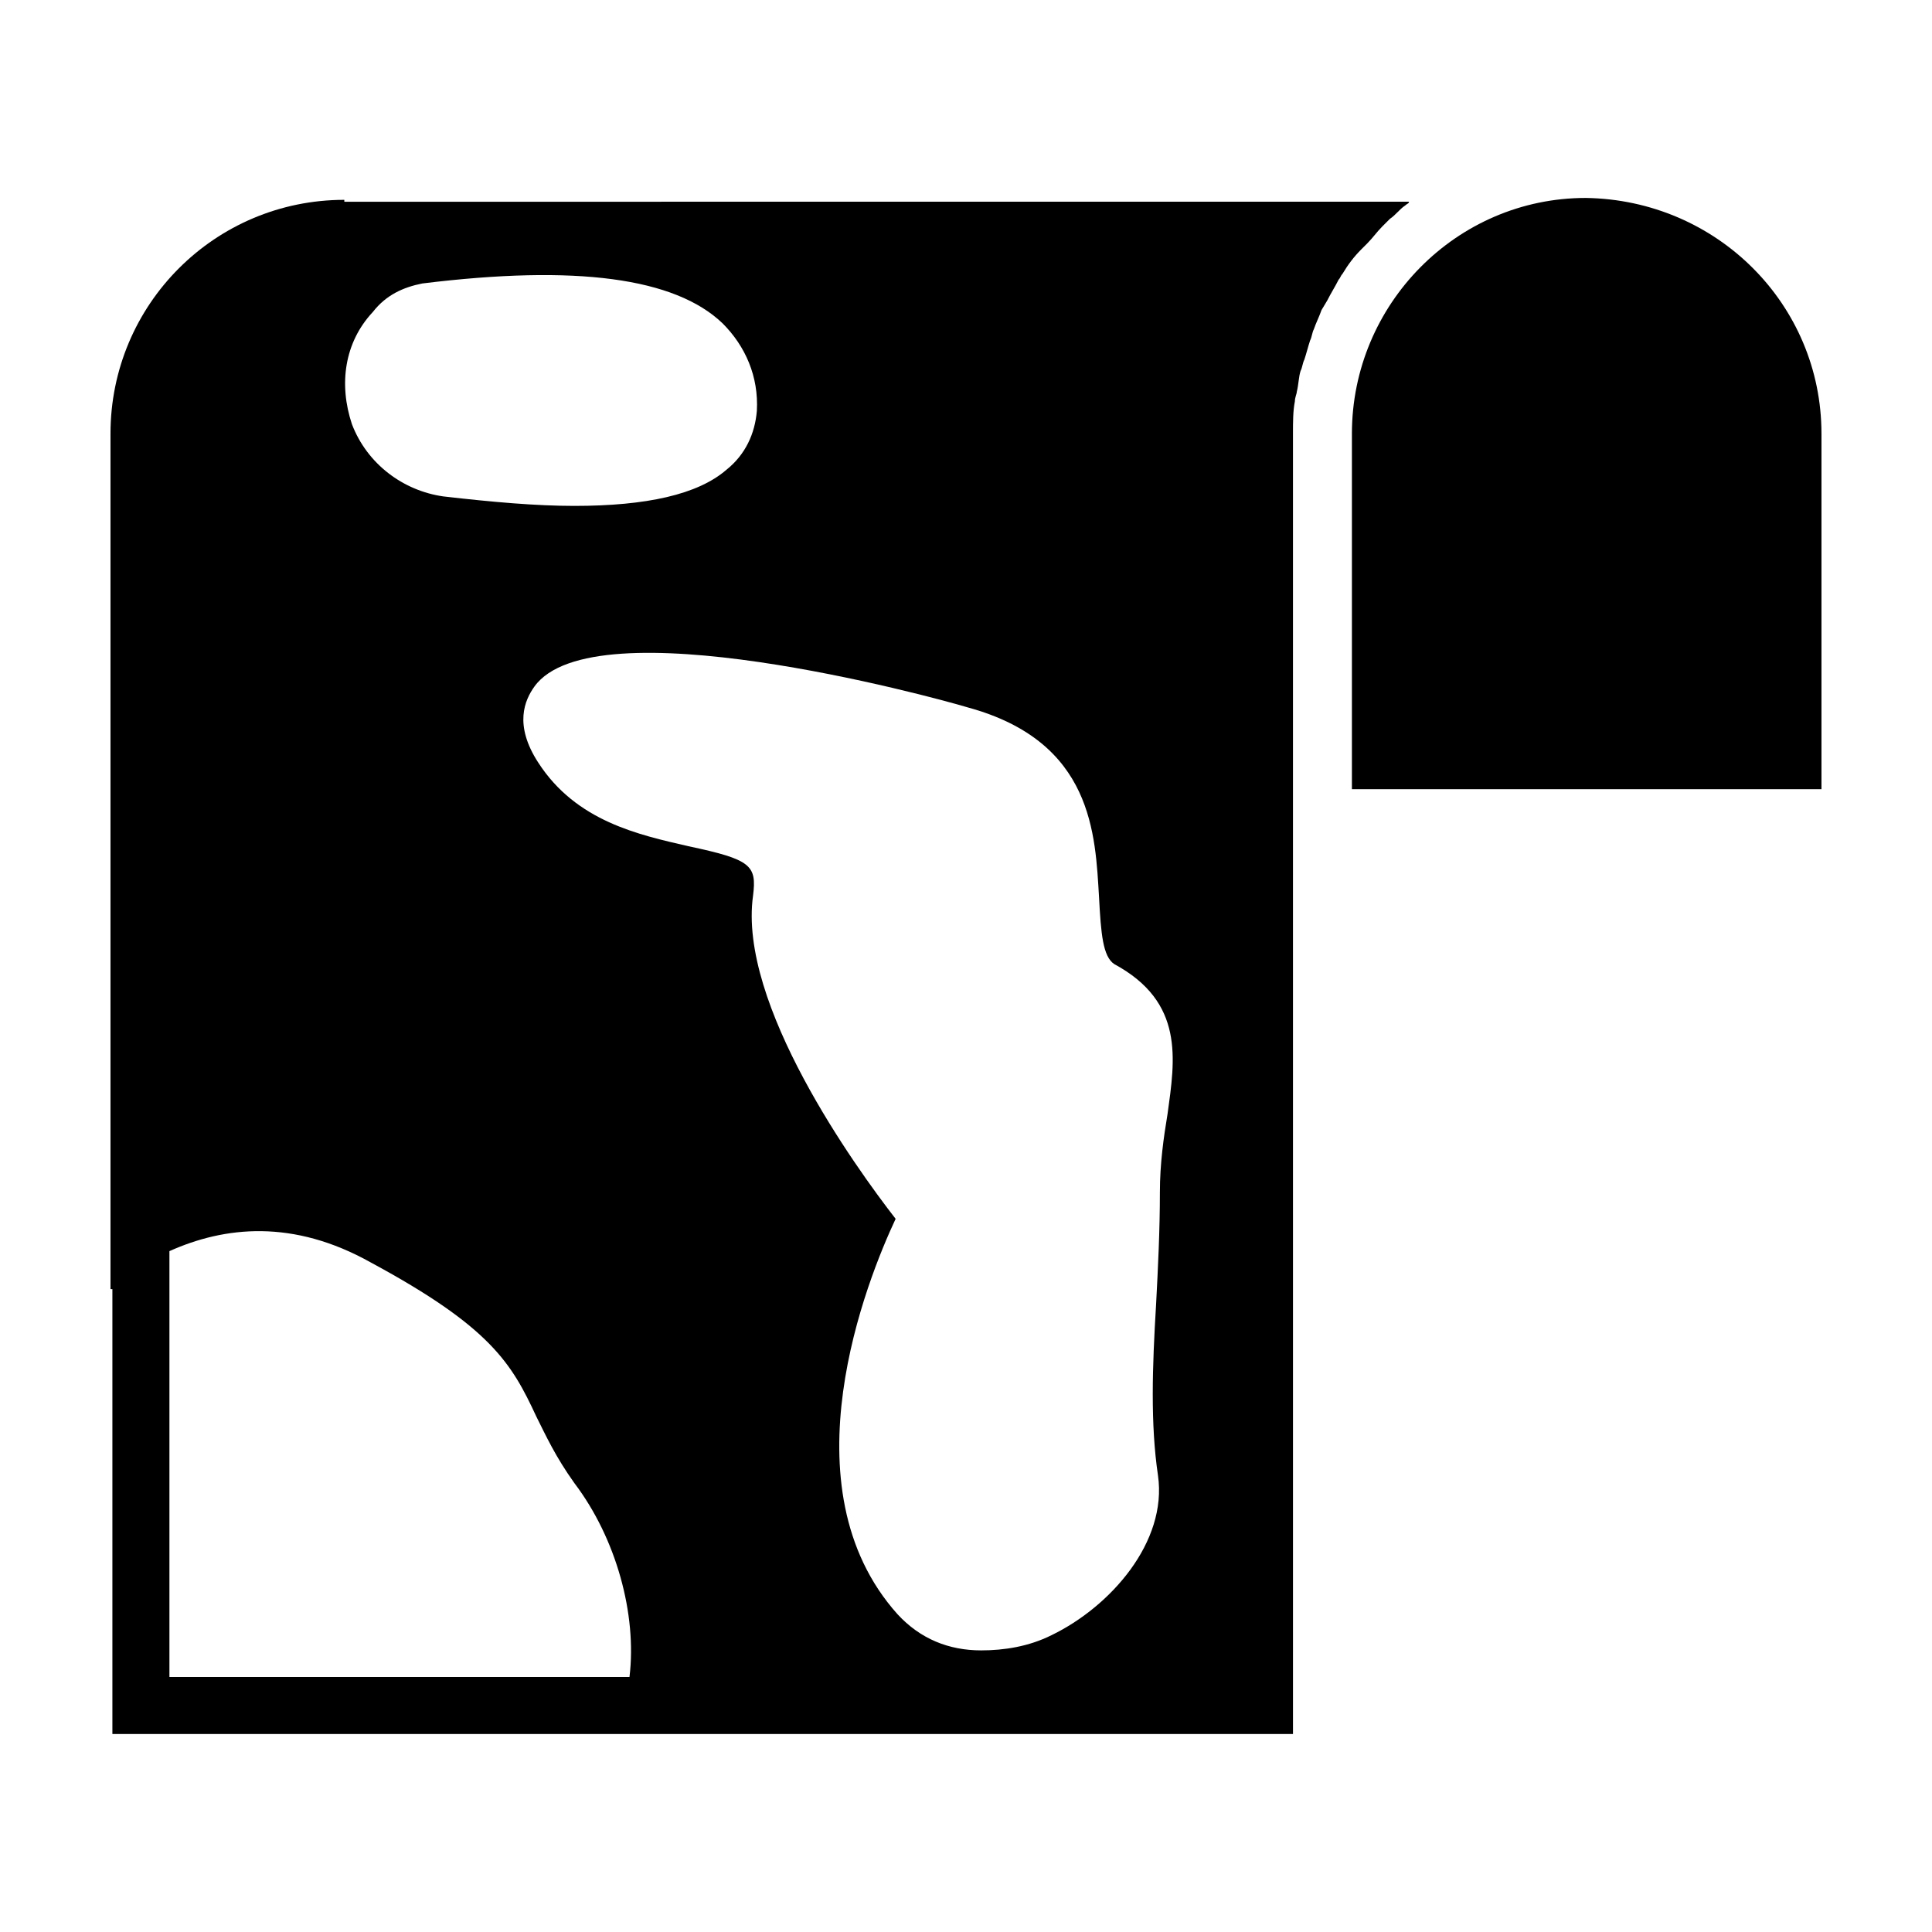
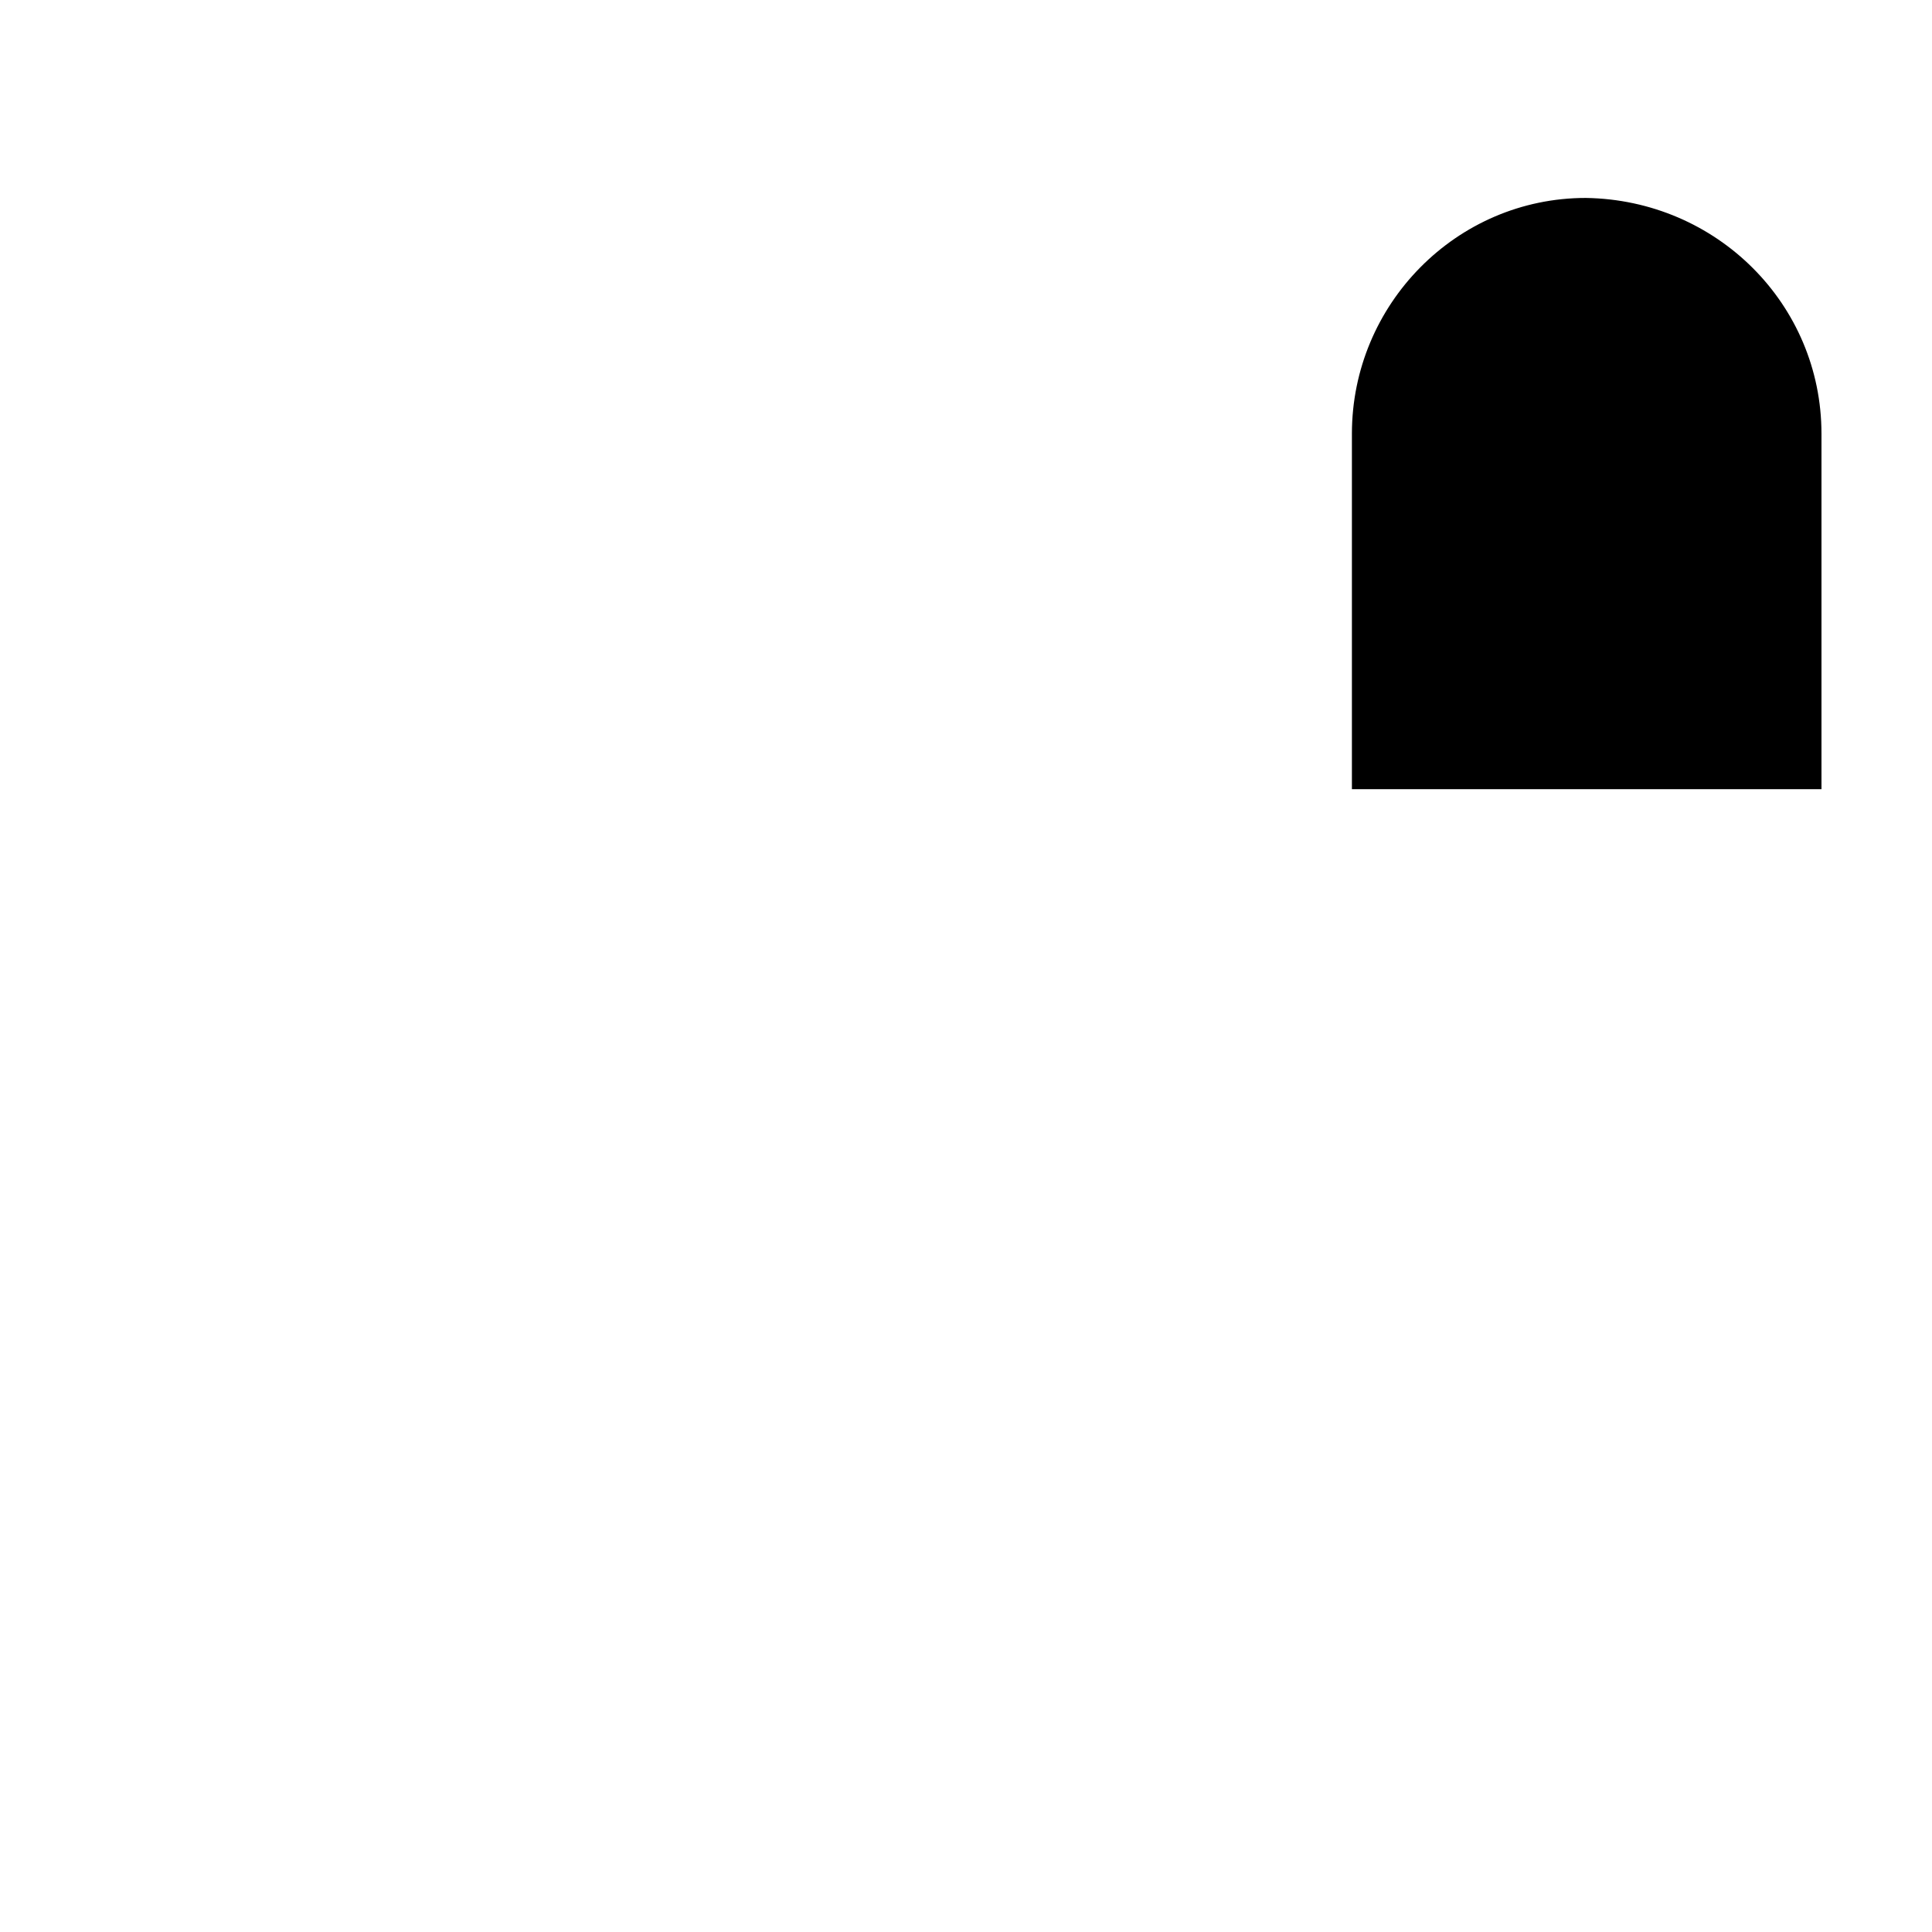
<svg xmlns="http://www.w3.org/2000/svg" fill="#000000" width="800px" height="800px" version="1.1" viewBox="144 144 512 512">
  <g>
-     <path d="m235.25 196.96c-34.262 0-61.969 27.707-61.969 61.969v226.71h0.504v117.89h312.87l-0.004-344.6c0-3.023 0-6.047 0.504-8.566 0-1.008 0.504-2.016 0.504-2.519 0.504-2.016 0.504-4.031 1.008-5.543 0.504-1.008 0.504-2.016 1.008-3.023 0.504-1.512 1.008-3.527 1.512-5.039 0.504-1.008 0.504-2.016 1.008-3.023 0.504-1.512 1.512-3.527 2.016-5.039l1.512-2.519c1.008-2.016 2.016-3.527 3.023-5.543 0.504-0.504 0.504-1.008 1.008-1.512 1.512-2.519 3.023-4.535 5.039-6.551 0.504-0.504 1.008-1.008 1.512-1.512 1.512-1.512 2.519-3.023 4.031-4.535l2.016-2.016c1.512-1.008 2.519-2.519 4.031-3.527 0.504-0.504 1.008-0.504 1.008-1.008l-282.14 0.012zm7.555 29.723c3.527-4.535 8.062-6.551 13.098-7.559 40.809-5.039 67.008-1.512 79.602 10.578 6.047 6.047 9.574 14.105 9.07 23.176-0.504 6.047-3.023 11.586-8.062 15.617-7.559 6.551-21.16 9.574-40.305 9.574-10.078 0-21.664-1.008-34.762-2.519-10.578-1.512-20.152-8.566-24.184-19.145-3.523-10.578-2.012-21.66 5.543-29.723zm-53.906 361.23v-112.35c14.609-6.551 32.746-8.566 53.402 3.023 31.738 17.129 37.281 26.703 43.832 40.809 2.519 5.039 5.039 10.578 10.078 17.633 11.082 14.609 16.625 34.762 14.609 51.387h-121.92zm264.5-148.62c-1.008 6.047-2.016 13.098-2.016 20.656 0 10.078-0.504 20.152-1.008 29.727-1.008 16.625-1.512 31.738 0.504 45.344 2.519 17.633-12.594 34.762-28.215 42.32-6.043 3.019-12.594 4.027-18.641 4.027-8.566 0-16.121-3.023-22.168-9.574-30.23-33.754-8.062-88.672-0.504-104.79-10.578-13.602-41.816-56.93-37.785-85.648 1.008-8.062-0.504-9.574-17.129-13.098-13.098-3.023-29.727-6.551-39.801-22.168-6.551-10.078-3.527-16.625-1.008-20.152 15.617-21.664 104.79 2.519 114.87 5.543 33.25 9.07 33.754 33.754 34.762 50.383 0.504 9.574 1.008 15.617 4.031 17.633 18.645 10.074 16.125 25.188 14.109 39.801z" />
    <path d="m626.71 258.93v94.211h-124.44v-94.211c0-34.258 27.711-62.473 61.969-62.473 34.762 0.504 62.469 28.211 62.469 62.473z" />
  </g>
</svg>